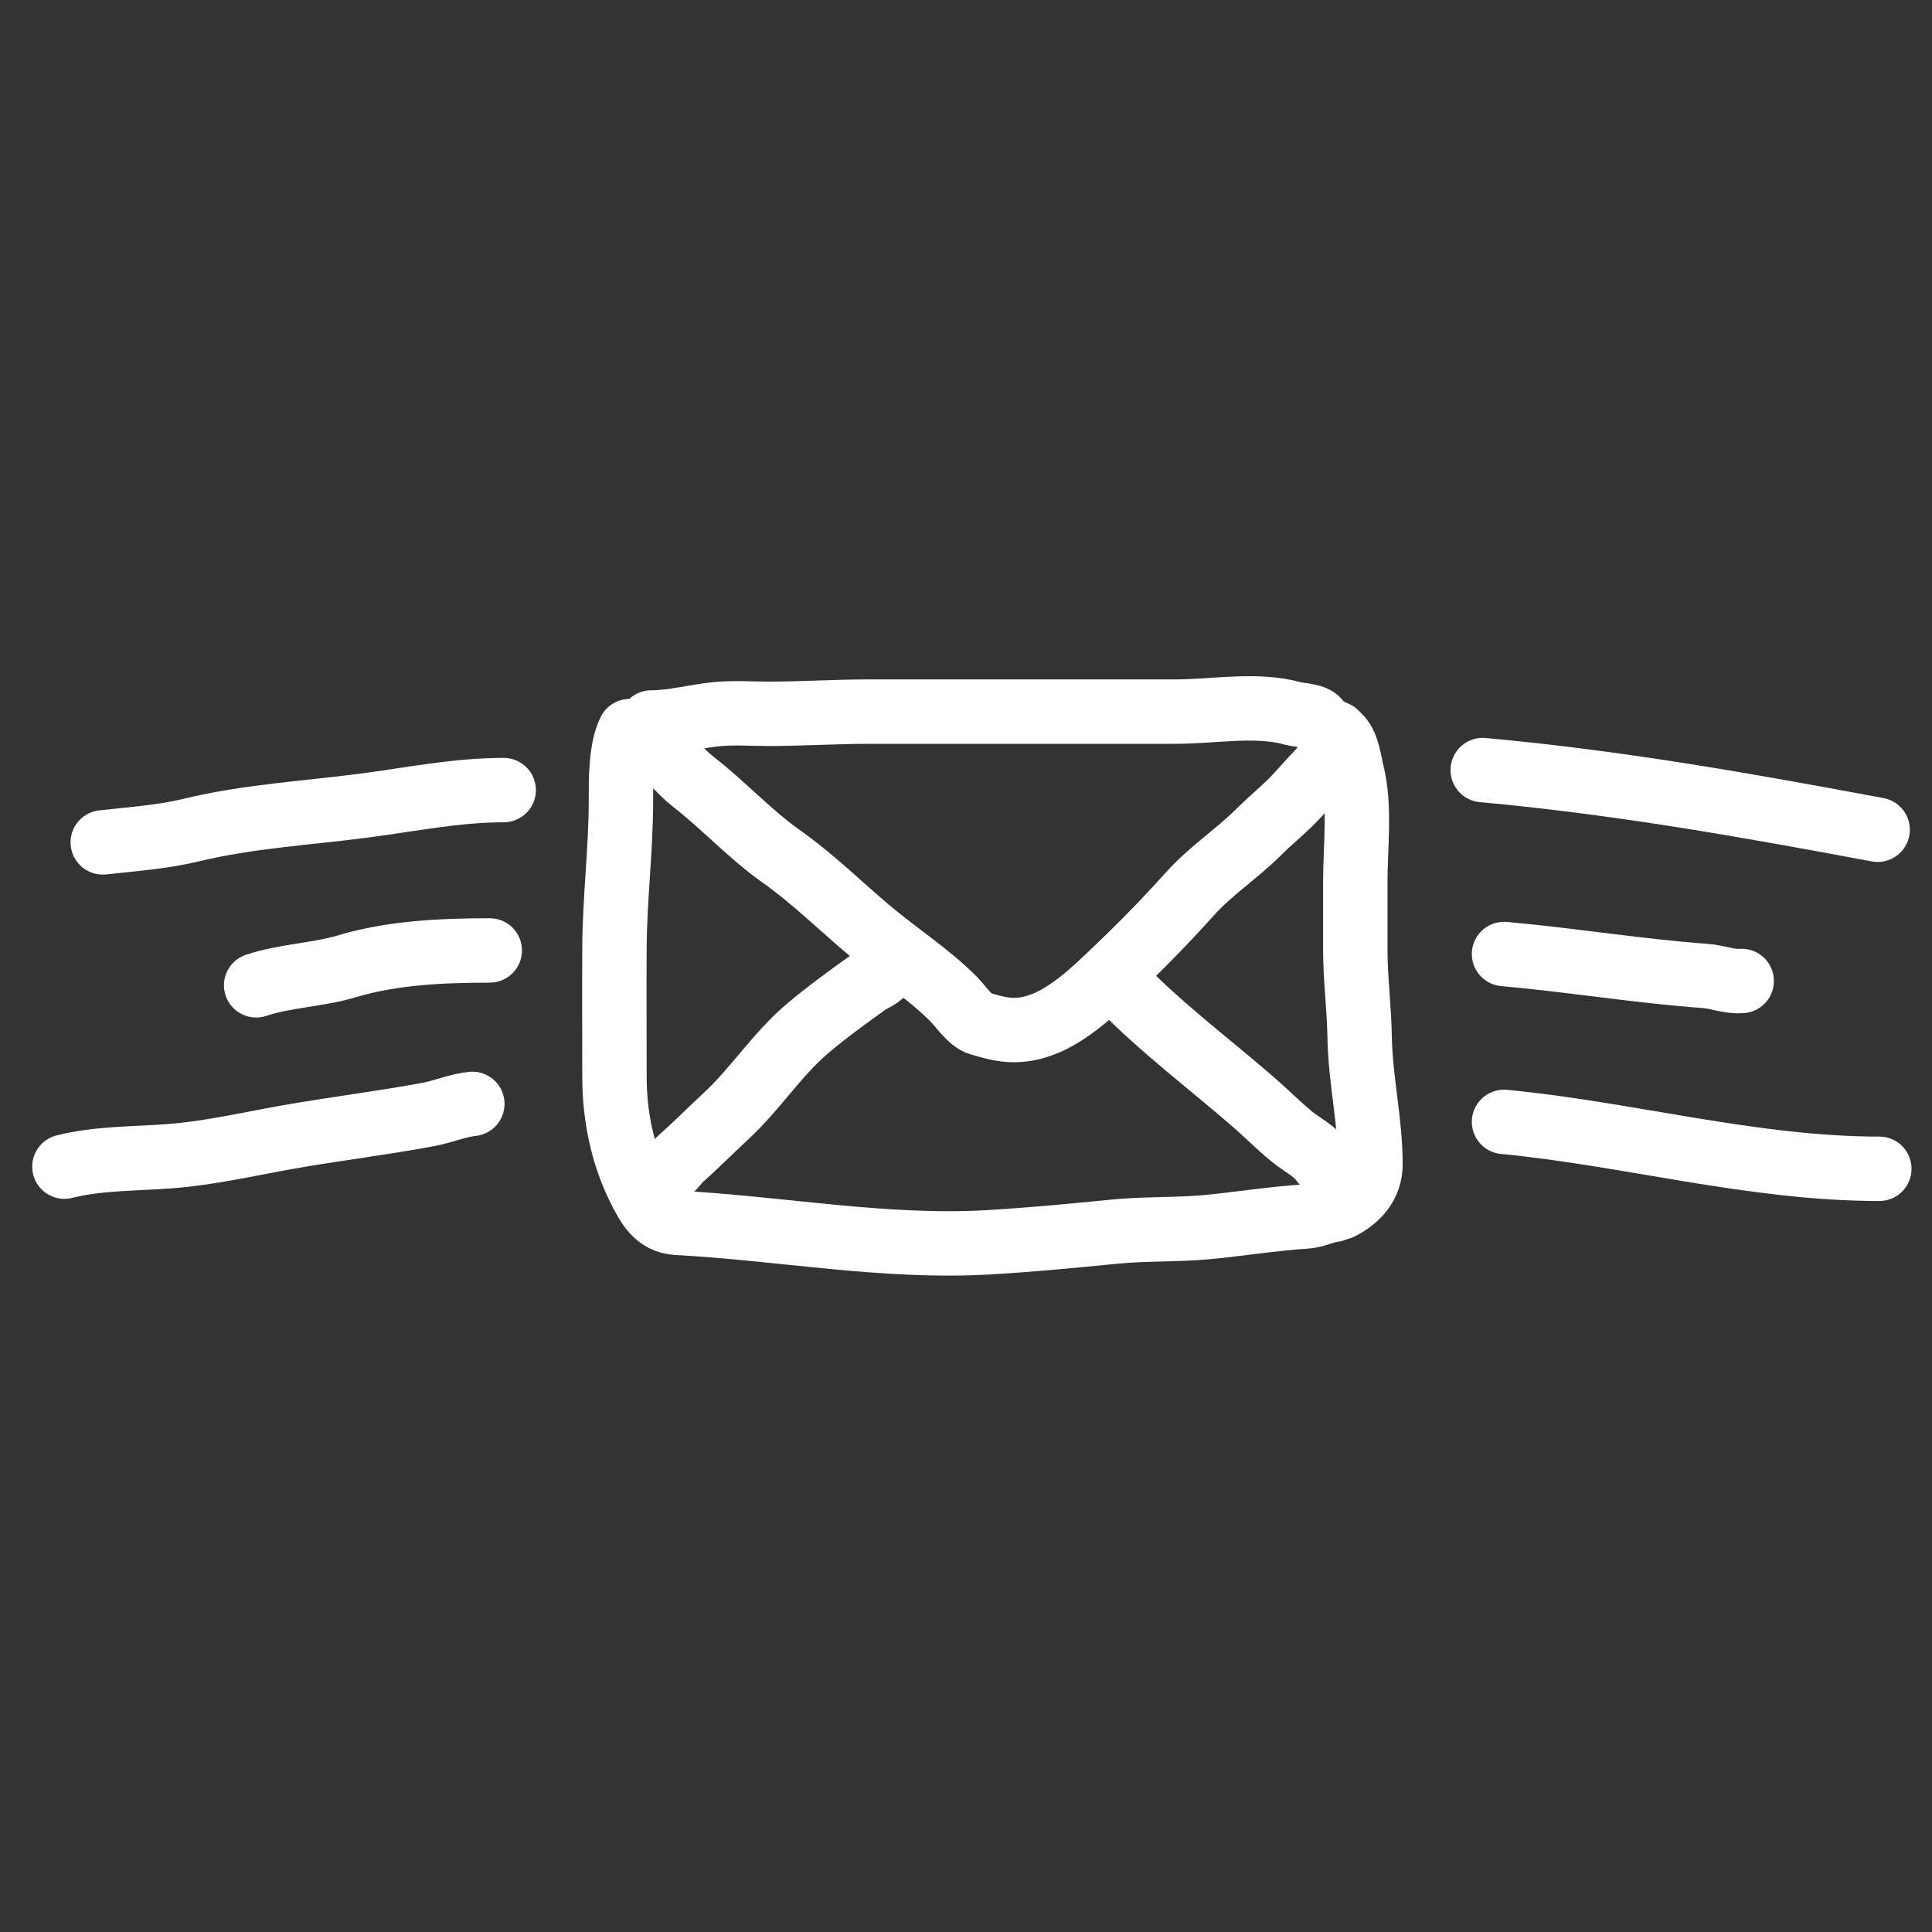
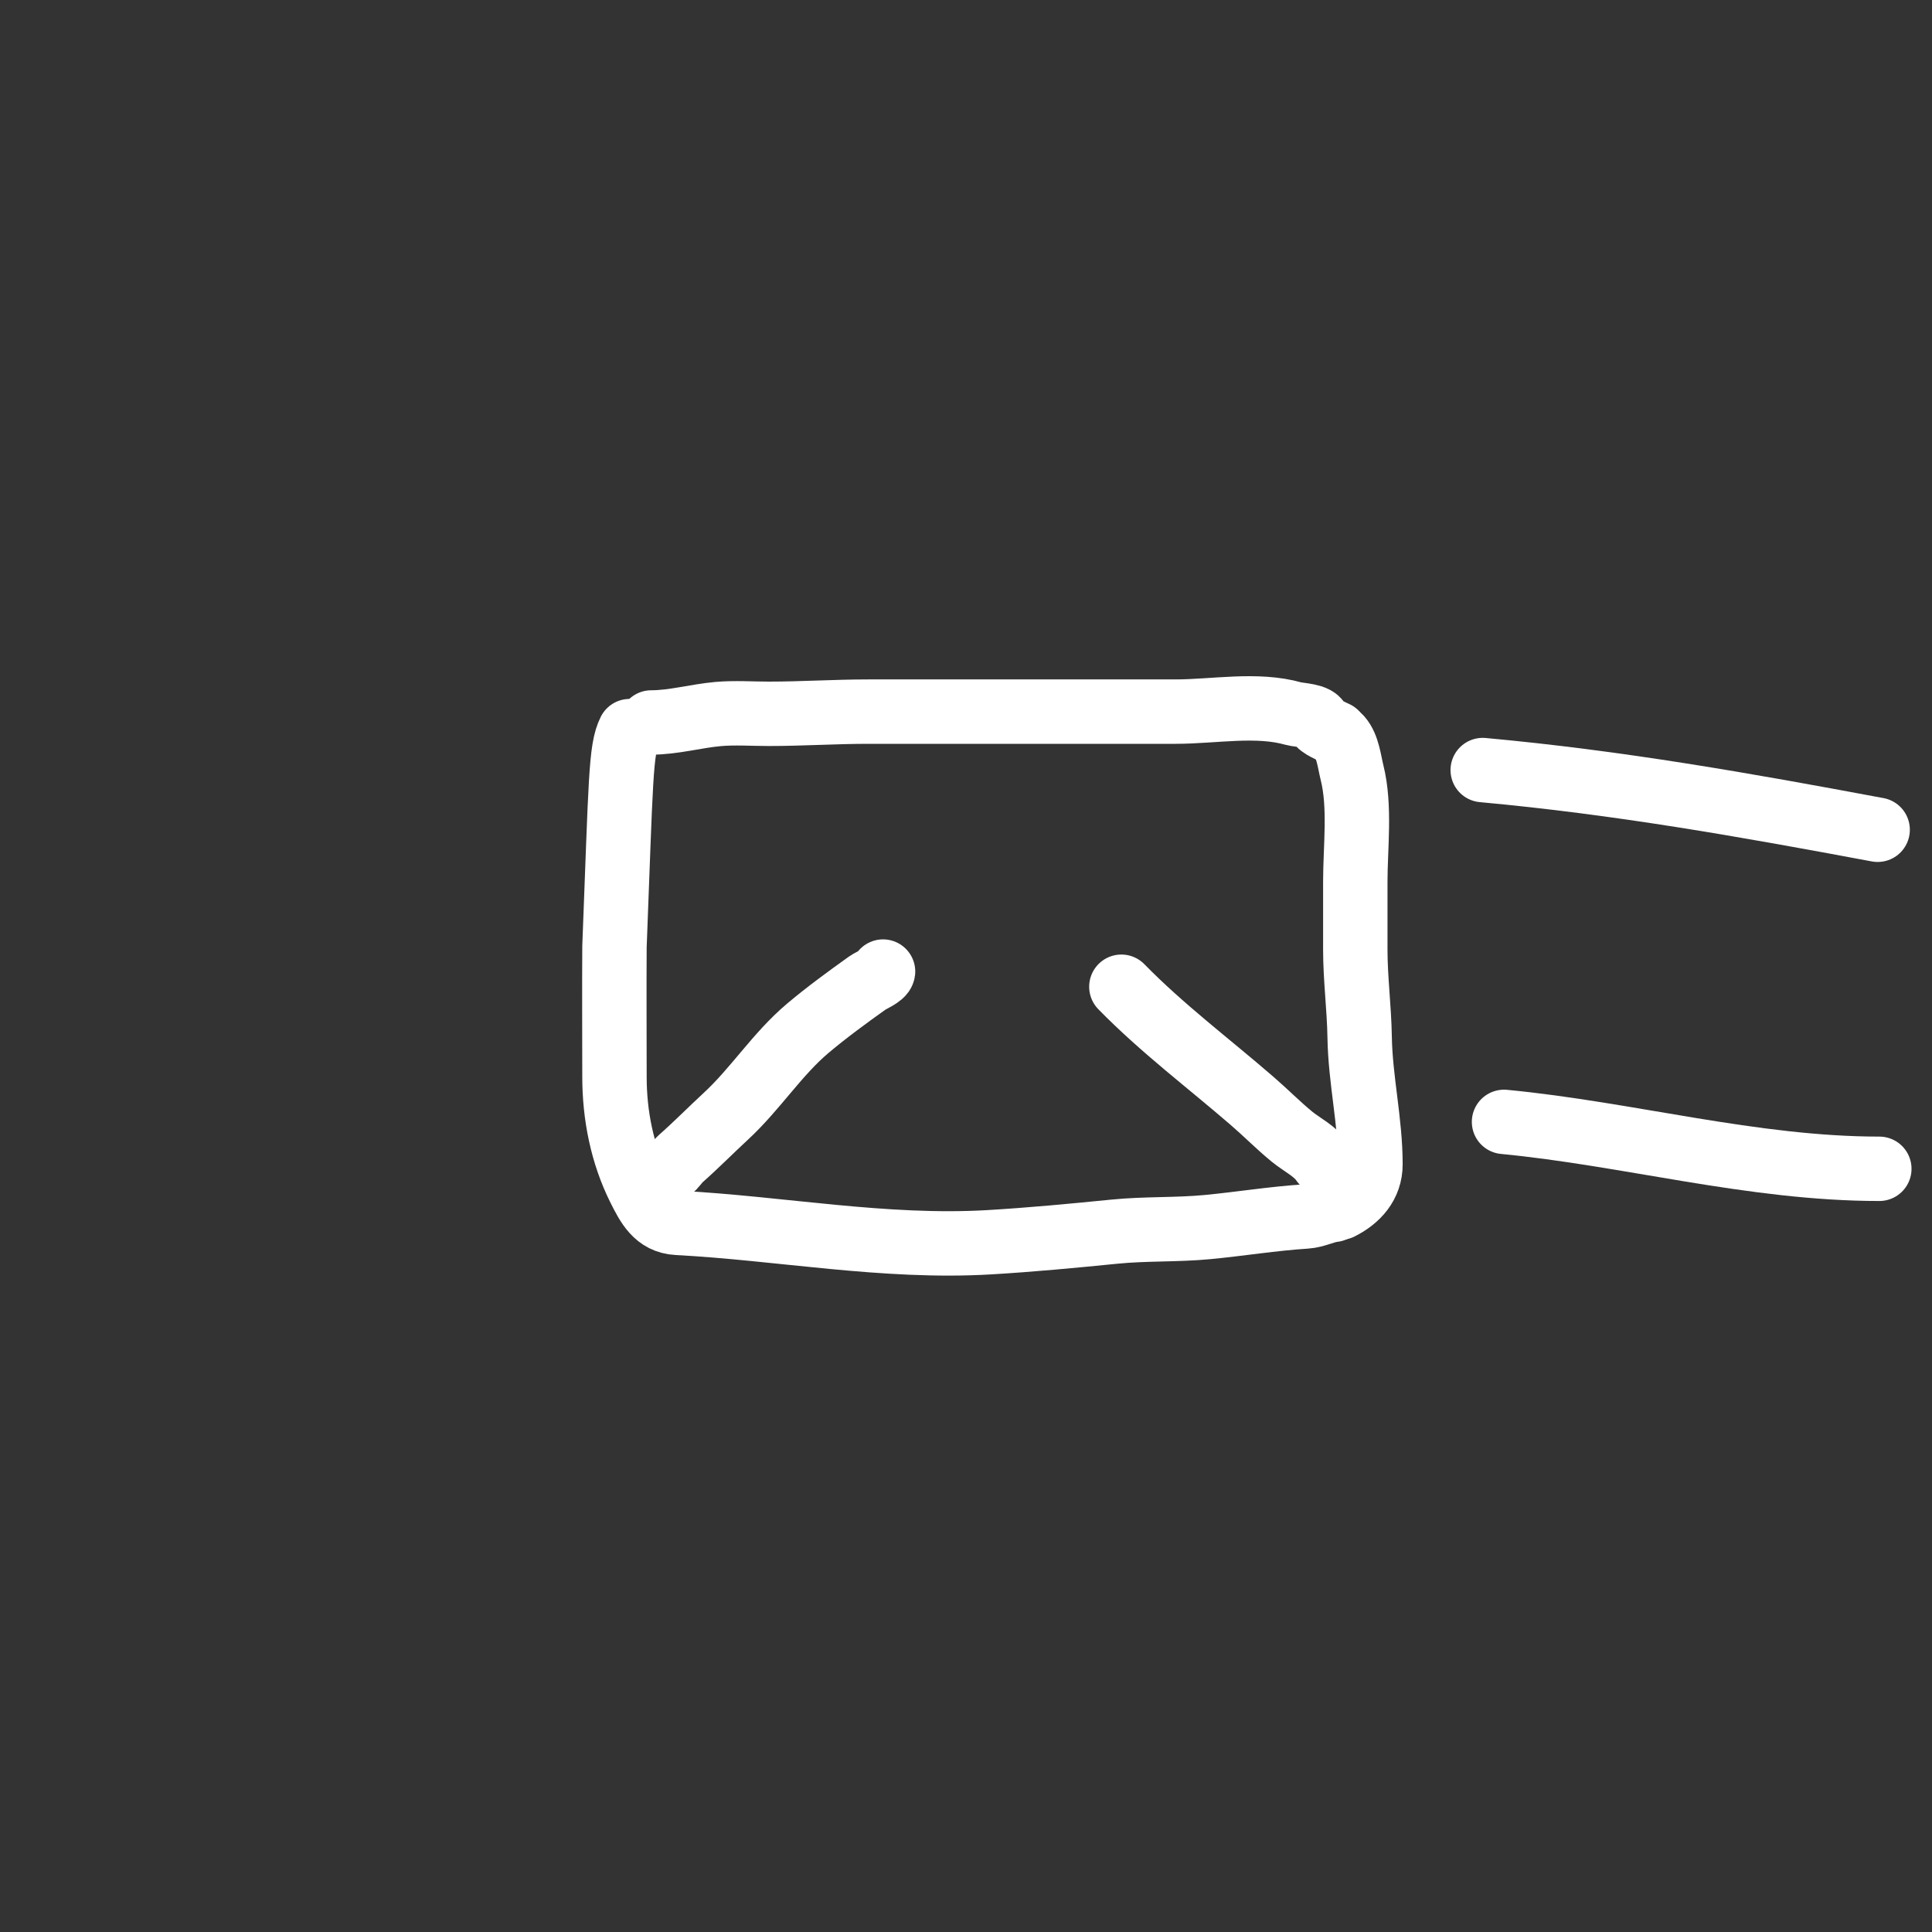
<svg xmlns="http://www.w3.org/2000/svg" width="60" height="60" viewBox="0 0 60 60" fill="none">
  <rect x="0" y="0" width="60" height="60" fill="#333333" stroke="none" />
-   <path d="M20.159 22.638C20.169 22.716 20.288 22.843 20.334 22.907C20.528 23.175 20.738 23.502 20.962 23.741C21.142 23.932 21.334 24.125 21.538 24.283C22.468 25.007 23.299 25.914 24.259 26.593C25.279 27.314 26.142 28.182 27.099 28.977C27.921 29.659 28.852 30.263 29.607 31.018C29.816 31.226 30.13 31.701 30.422 31.784C30.789 31.889 31.108 31.989 31.491 31.989C32.783 31.989 33.891 30.849 34.765 30.016C35.52 29.296 36.257 28.536 36.955 27.759C37.598 27.043 38.428 26.503 39.108 25.823C39.406 25.524 39.733 25.257 40.035 24.963C40.474 24.535 40.85 24.035 41.313 23.633C41.408 23.55 41.819 23.209 41.619 23.109" stroke="white" stroke-width="2" stroke-linecap="round" />
  <path d="M20.226 22.437C20.912 22.437 21.616 22.236 22.3 22.175C22.819 22.129 23.358 22.168 23.878 22.168C24.907 22.168 25.936 22.1 26.969 22.1C30.149 22.1 33.33 22.1 36.51 22.1C37.7 22.1 39.032 21.837 40.177 22.164C40.34 22.21 40.919 22.218 40.947 22.437C40.96 22.547 41.38 22.721 41.485 22.773" stroke="white" stroke-width="2" stroke-linecap="round" />
  <path d="M41.619 22.908C41.858 23.176 41.906 23.663 41.989 23.995C42.252 25.045 42.09 26.308 42.09 27.385C42.09 28.085 42.09 28.785 42.09 29.485C42.09 30.4 42.21 31.297 42.225 32.206C42.246 33.535 42.561 34.83 42.561 36.161C42.561 36.794 42.156 37.238 41.619 37.506" stroke="white" stroke-width="2" stroke-linecap="round" />
-   <path d="M41.418 37.573C41.122 37.606 40.867 37.759 40.554 37.779C39.526 37.845 38.519 38.011 37.497 38.108C36.543 38.199 35.571 38.154 34.612 38.25C33.316 38.379 32.025 38.502 30.725 38.579C27.47 38.77 24.245 38.146 21.034 37.977C20.376 37.942 20.118 37.431 19.852 36.901C19.321 35.837 19.083 34.639 19.083 33.436C19.083 32.092 19.074 30.747 19.083 29.403C19.093 27.887 19.284 26.372 19.284 24.859C19.284 24.22 19.271 23.271 19.553 22.706" stroke="white" stroke-width="2" stroke-linecap="round" />
+   <path d="M41.418 37.573C41.122 37.606 40.867 37.759 40.554 37.779C39.526 37.845 38.519 38.011 37.497 38.108C36.543 38.199 35.571 38.154 34.612 38.25C33.316 38.379 32.025 38.502 30.725 38.579C27.47 38.77 24.245 38.146 21.034 37.977C20.376 37.942 20.118 37.431 19.852 36.901C19.321 35.837 19.083 34.639 19.083 33.436C19.083 32.092 19.074 30.747 19.083 29.403C19.284 24.22 19.271 23.271 19.553 22.706" stroke="white" stroke-width="2" stroke-linecap="round" />
  <path d="M27.424 30.173C27.408 30.305 27.032 30.459 26.946 30.521C26.32 30.968 25.681 31.434 25.092 31.93C24.14 32.731 23.464 33.813 22.551 34.658C22.076 35.097 21.619 35.561 21.134 35.989C21.029 36.081 20.935 36.249 20.831 36.31C20.722 36.374 20.551 36.587 20.495 36.699" stroke="white" stroke-width="2" stroke-linecap="round" />
  <path d="M34.825 30.644C36.09 31.937 37.526 33.014 38.891 34.195C39.309 34.556 39.705 34.958 40.124 35.301C40.422 35.545 40.854 35.752 41.081 36.093" stroke="white" stroke-width="2" stroke-linecap="round" />
  <path d="M46.047 23.915C50.268 24.301 54.194 24.999 58.312 25.769" stroke="white" stroke-width="2" stroke-linecap="round" />
-   <path d="M46.709 29.628C48.788 29.812 50.868 30.157 52.954 30.309C53.362 30.339 53.701 30.498 54.09 30.465" stroke="white" stroke-width="2" stroke-linecap="round" />
  <path d="M46.709 34.841C50.575 35.211 54.423 36.298 58.364 36.298" stroke="white" stroke-width="2" stroke-linecap="round" />
-   <path d="M15.643 24.537C14.176 24.537 12.763 24.828 11.312 25.018C9.513 25.254 7.719 25.349 5.952 25.776C5.041 25.996 4.119 26.058 3.191 26.161" stroke="white" stroke-width="2" stroke-linecap="round" />
-   <path d="M15.21 29.517C13.756 29.517 12.185 29.586 10.789 30.005C9.854 30.285 8.871 30.295 7.955 30.6" stroke="white" stroke-width="2" stroke-linecap="round" />
-   <path d="M14.669 34.282C14.224 34.326 13.764 34.524 13.321 34.607C11.865 34.88 10.385 35.057 8.924 35.316C7.719 35.53 6.507 35.812 5.285 35.906C4.183 35.991 3.077 35.962 2 36.231" stroke="white" stroke-width="2" stroke-linecap="round" />
</svg>